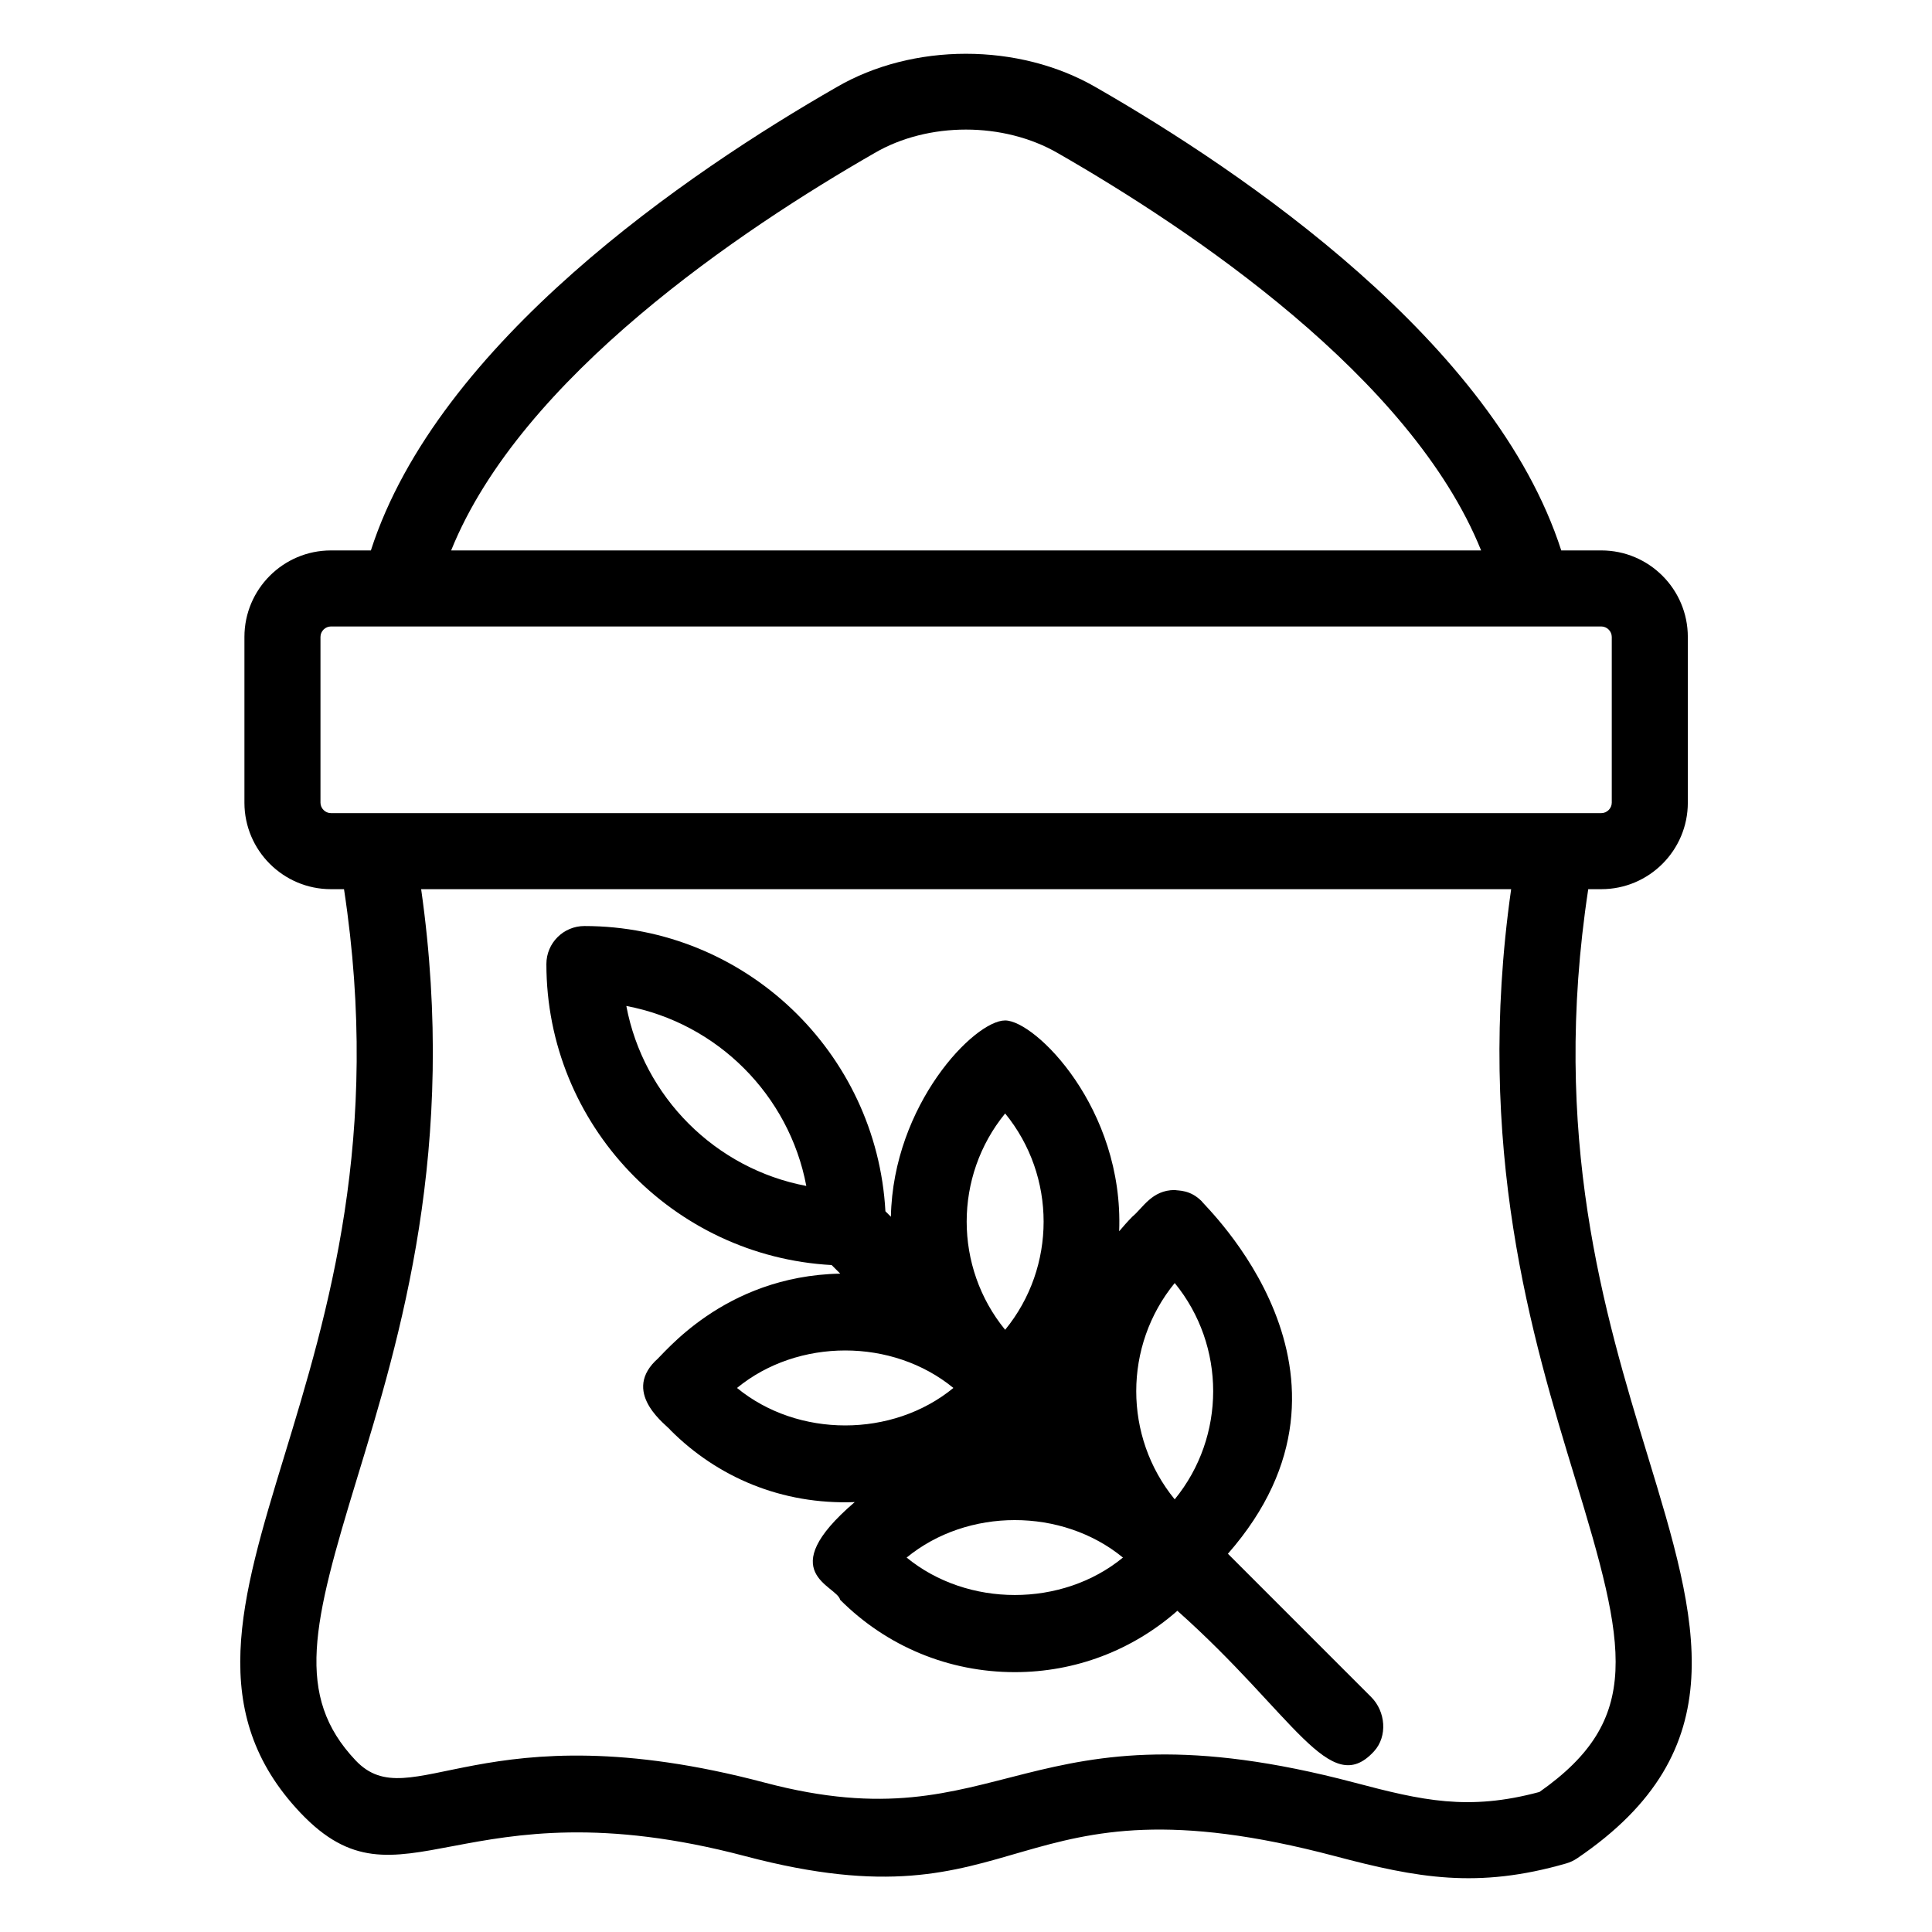
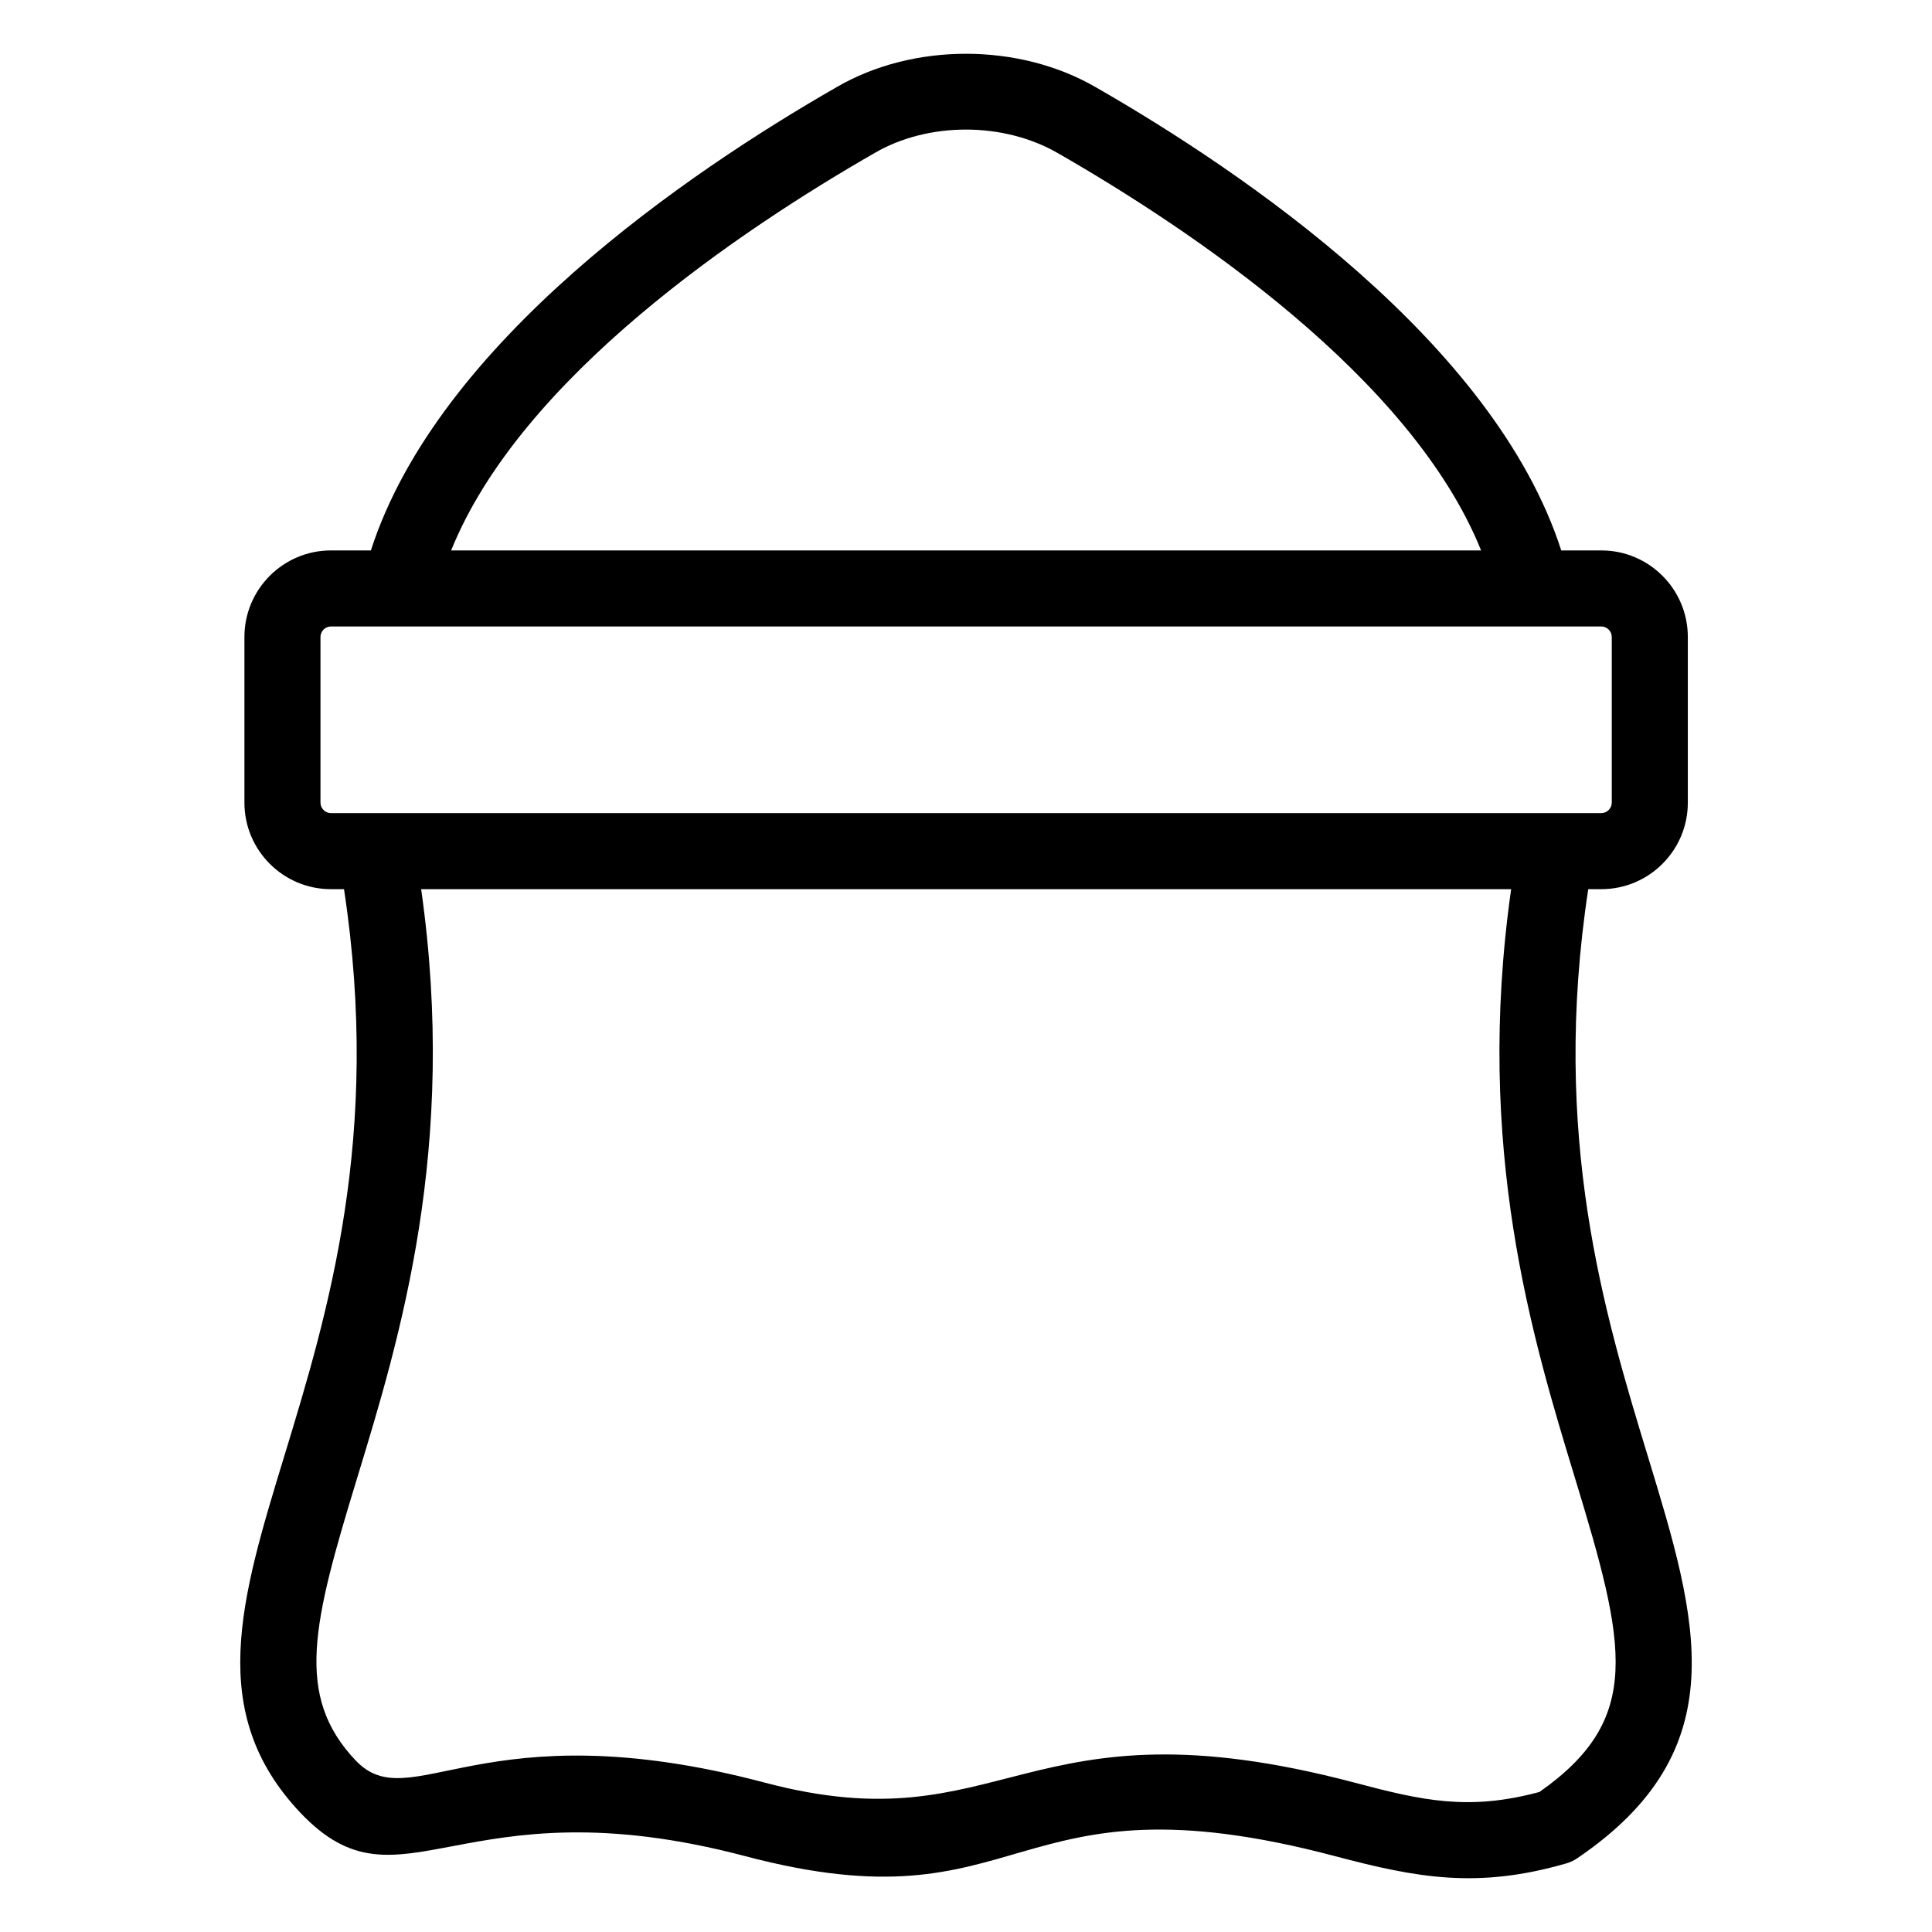
<svg xmlns="http://www.w3.org/2000/svg" fill="#000000" width="800px" height="800px" version="1.1" viewBox="144 144 512 512">
  <g>
    <path d="m564.9 379.64h3.469c12.641 0 22.922-10.281 22.922-22.918v-43.926c0-12.645-10.281-22.926-22.922-22.926h-10.621c-17.758-55.117-84.102-100.23-123.31-122.73-20.473-11.875-48.555-11.82-68.77-0.02-39.242 22.512-105.62 67.621-123.38 122.75h-10.594c-12.633 0-22.918 10.281-22.918 22.926v43.926c0 12.633 10.281 22.918 22.918 22.918h3.473c9.961 65.465-4.262 112.33-15.832 150.25-11.605 38.031-20.777 68.062 4.285 94.523 26.746 28.191 42.105-8.551 117.9 11.492 75.406 19.93 68.711-23.164 156.26-0.012 21.879 5.801 37.797 8.715 61.305 1.93 1.02-0.297 1.98-0.746 2.859-1.34 42.465-28.754 32-63.086 18.75-106.56-11.559-37.922-25.762-84.801-15.793-150.29zm-189.14-195.08c14.203-8.293 34.207-8.305 48.609 0.039 35.129 20.164 93.621 59.316 112.14 105.27h-272.95c18.523-45.953 77.02-85.117 112.21-105.31zm-146.83 172.16v-43.926c0-1.508 1.266-2.773 2.766-2.773h336.67c1.5 0 2.769 1.27 2.769 2.773v43.926c0 1.496-1.27 2.766-2.769 2.766h-336.67c-1.5 0-2.766-1.27-2.766-2.766zm323.04 262.17c-18.855 5.082-31.117 2.262-49.031-2.481-88.109-23.277-92.383 16.914-156.25 0.012-75.086-19.887-93.773 9.551-108.43-5.875-16.266-17.172-11.355-36.391 0.363-74.773 11.375-37.273 26.73-87.578 16.988-156.13h288.86c-9.75 68.574 5.586 118.89 16.949 156.16 13.57 44.527 18.082 63.766-9.449 83.09z" />
-     <path d="m469.41 555.76c41.754-47.637-6.527-92.43-6.965-93.438-3.055-3.055-6.074-2.738-7.129-2.953-6.074 0-8.441 4.758-11.199 7.027-1.254 1.254-2.394 2.574-3.527 3.902 1.262-32.566-22.242-55.867-30.219-55.867h-0.004c-8.141 0-29.684 22.262-30.27 52.02l-1.453-1.453c-2.305-42.051-37.145-75.59-79.766-75.59-5.562 0-10.078 4.508-10.078 10.078 0 42.621 33.539 77.469 75.602 79.766l2.273 2.273c-31.148 0.613-47.027 21.742-49.043 23.18-8.863 8.871 3.504 17.301 4.074 18.32 12.406 12.414 29.426 19.781 48.809 19.047-21.969 18.793-4.731 22.074-3.863 25.895 12.363 12.367 28.801 19.168 46.289 19.168 16.027 0 31.141-5.777 43.078-16.262 30.902 27.492 40.398 50.066 52.129 37.23 3.629-3.984 3.055-10.547-0.754-14.355zm-14.098-71.742c13.59 16.609 13.59 40.707-0.004 57.328-13.59-16.621-13.59-40.707 0.004-57.328zm-44.938-44.938c13.594 16.621 13.594 40.719 0 57.328-13.594-16.621-13.594-40.711 0-57.328zm-100.39-28.488c24.102 4.547 43.148 23.598 47.695 47.695-24.105-4.547-43.148-23.598-47.695-47.695zm29.332 101.23c16.148-13.246 41.207-13.246 57.344 0-16.137 13.242-41.207 13.242-57.344 0zm44.953 44.949c16.137-13.234 41.176-13.246 57.324 0-16.137 13.234-41.188 13.223-57.324 0z" />
  </g>
</svg>